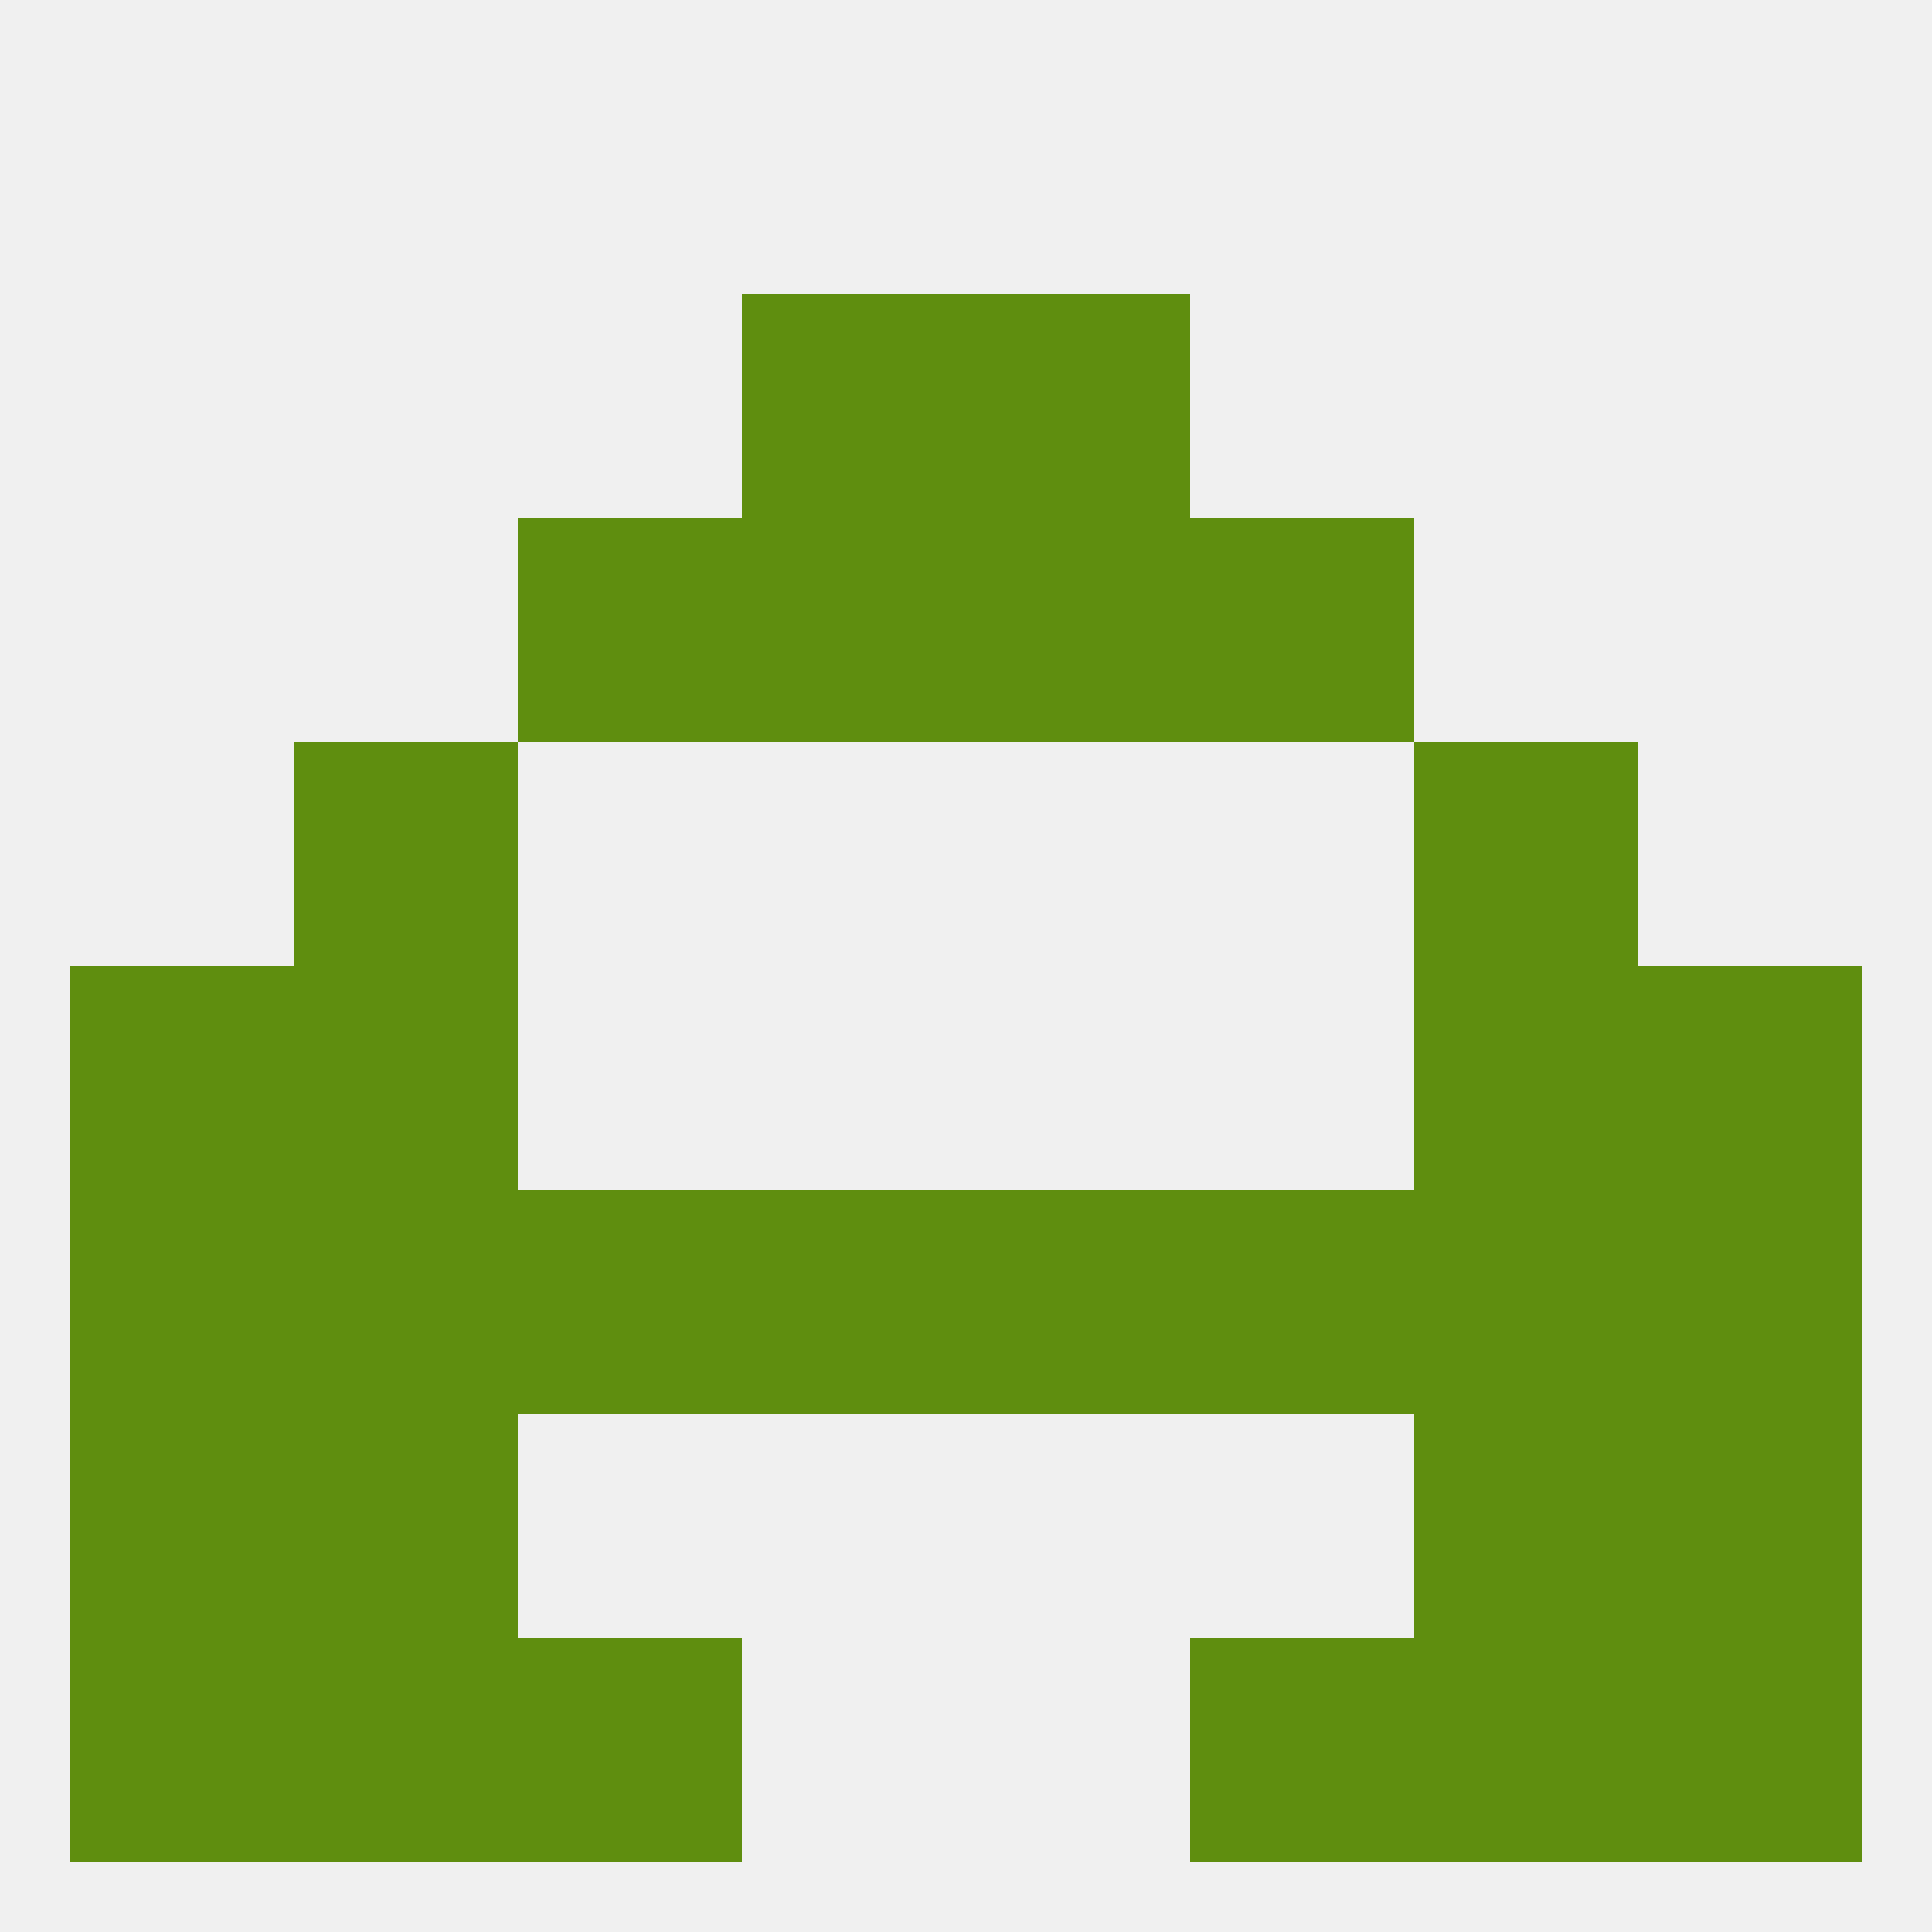
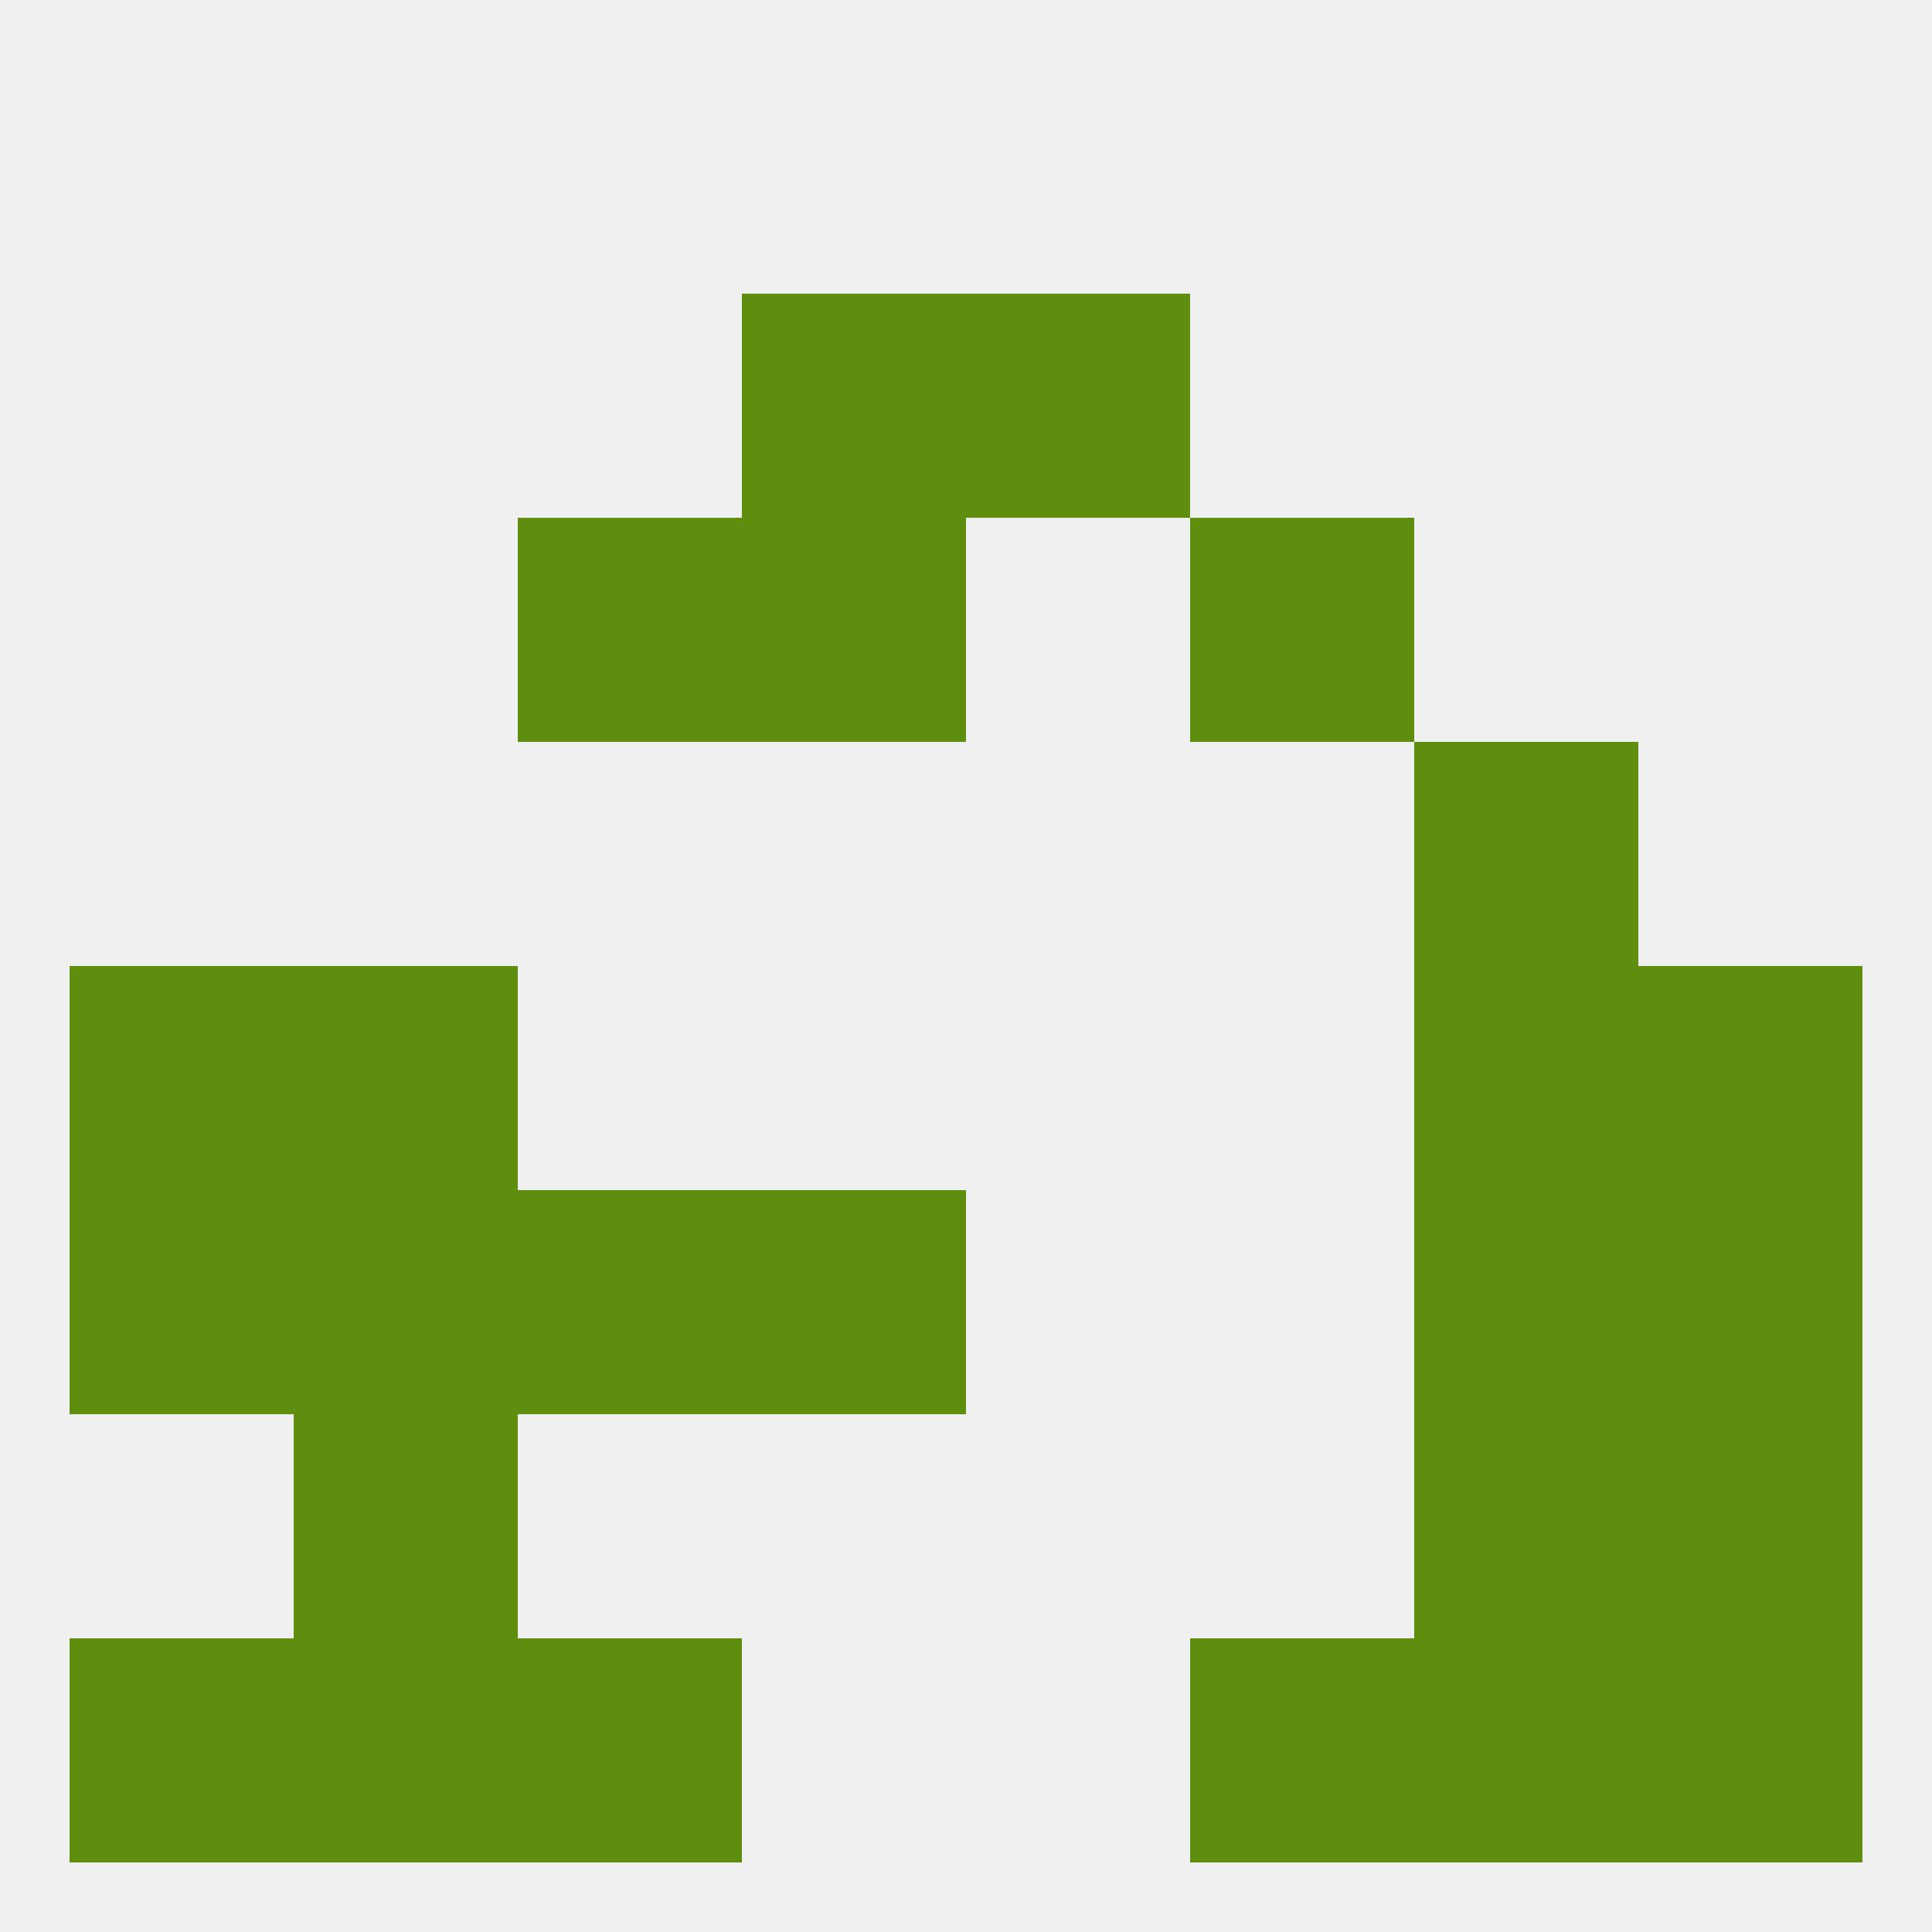
<svg xmlns="http://www.w3.org/2000/svg" version="1.1" baseprofile="full" width="250" height="250" viewBox="0 0 250 250">
  <rect width="100%" height="100%" fill="rgba(240,240,240,255)" />
  <rect x="212" y="125" width="29" height="29" fill="rgba(95,142,15,255)" />
  <rect x="38" y="125" width="29" height="29" fill="rgba(95,142,15,255)" />
  <rect x="183" y="125" width="29" height="29" fill="rgba(95,142,15,255)" />
  <rect x="9" y="125" width="29" height="29" fill="rgba(95,142,15,255)" />
-   <rect x="125" y="154" width="29" height="29" fill="rgba(95,142,15,255)" />
  <rect x="67" y="154" width="29" height="29" fill="rgba(95,142,15,255)" />
  <rect x="38" y="154" width="29" height="29" fill="rgba(95,142,15,255)" />
  <rect x="9" y="154" width="29" height="29" fill="rgba(95,142,15,255)" />
  <rect x="212" y="154" width="29" height="29" fill="rgba(95,142,15,255)" />
-   <rect x="154" y="154" width="29" height="29" fill="rgba(95,142,15,255)" />
  <rect x="183" y="154" width="29" height="29" fill="rgba(95,142,15,255)" />
  <rect x="96" y="154" width="29" height="29" fill="rgba(95,142,15,255)" />
  <rect x="212" y="212" width="29" height="29" fill="rgba(95,142,15,255)" />
  <rect x="38" y="212" width="29" height="29" fill="rgba(95,142,15,255)" />
  <rect x="183" y="212" width="29" height="29" fill="rgba(95,142,15,255)" />
  <rect x="67" y="212" width="29" height="29" fill="rgba(95,142,15,255)" />
  <rect x="154" y="212" width="29" height="29" fill="rgba(95,142,15,255)" />
  <rect x="9" y="212" width="29" height="29" fill="rgba(95,142,15,255)" />
-   <rect x="9" y="183" width="29" height="29" fill="rgba(95,142,15,255)" />
  <rect x="212" y="183" width="29" height="29" fill="rgba(95,142,15,255)" />
  <rect x="38" y="183" width="29" height="29" fill="rgba(95,142,15,255)" />
  <rect x="183" y="183" width="29" height="29" fill="rgba(95,142,15,255)" />
-   <rect x="38" y="96" width="29" height="29" fill="rgba(95,142,15,255)" />
  <rect x="183" y="96" width="29" height="29" fill="rgba(95,142,15,255)" />
  <rect x="67" y="67" width="29" height="29" fill="rgba(95,142,15,255)" />
  <rect x="154" y="67" width="29" height="29" fill="rgba(95,142,15,255)" />
  <rect x="96" y="67" width="29" height="29" fill="rgba(95,142,15,255)" />
-   <rect x="125" y="67" width="29" height="29" fill="rgba(95,142,15,255)" />
  <rect x="96" y="38" width="29" height="29" fill="rgba(95,142,15,255)" />
  <rect x="125" y="38" width="29" height="29" fill="rgba(95,142,15,255)" />
</svg>